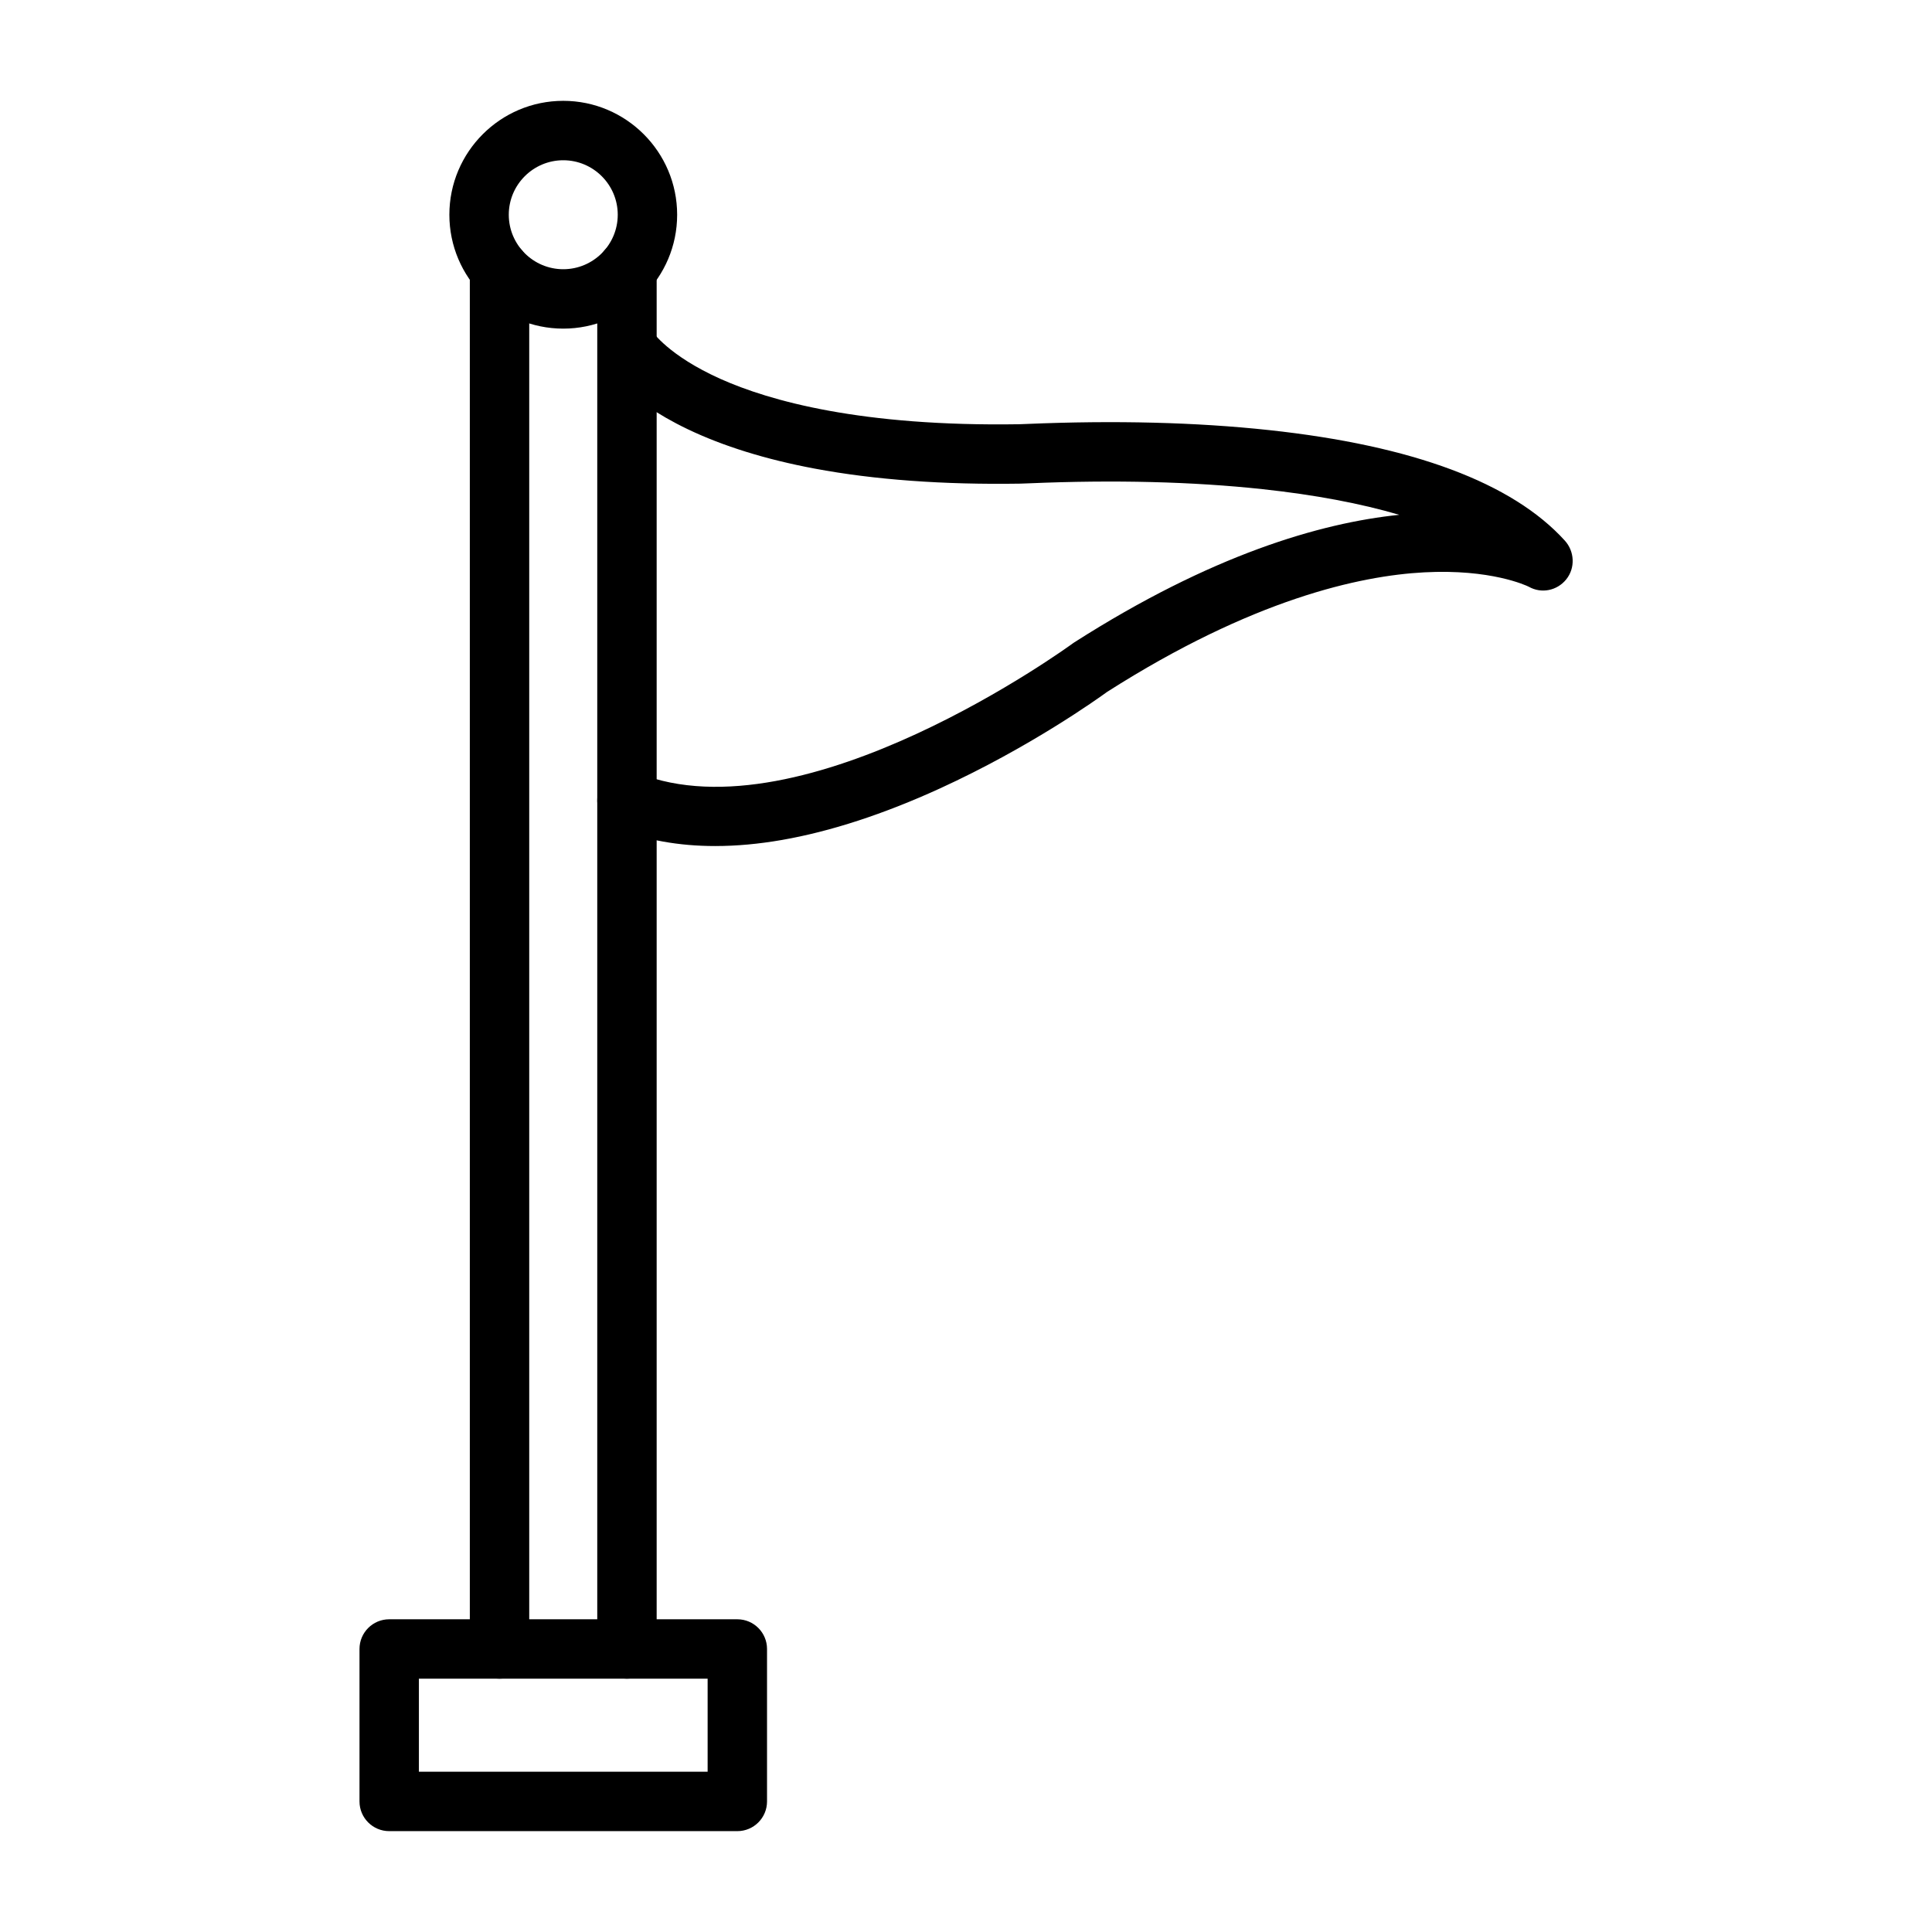
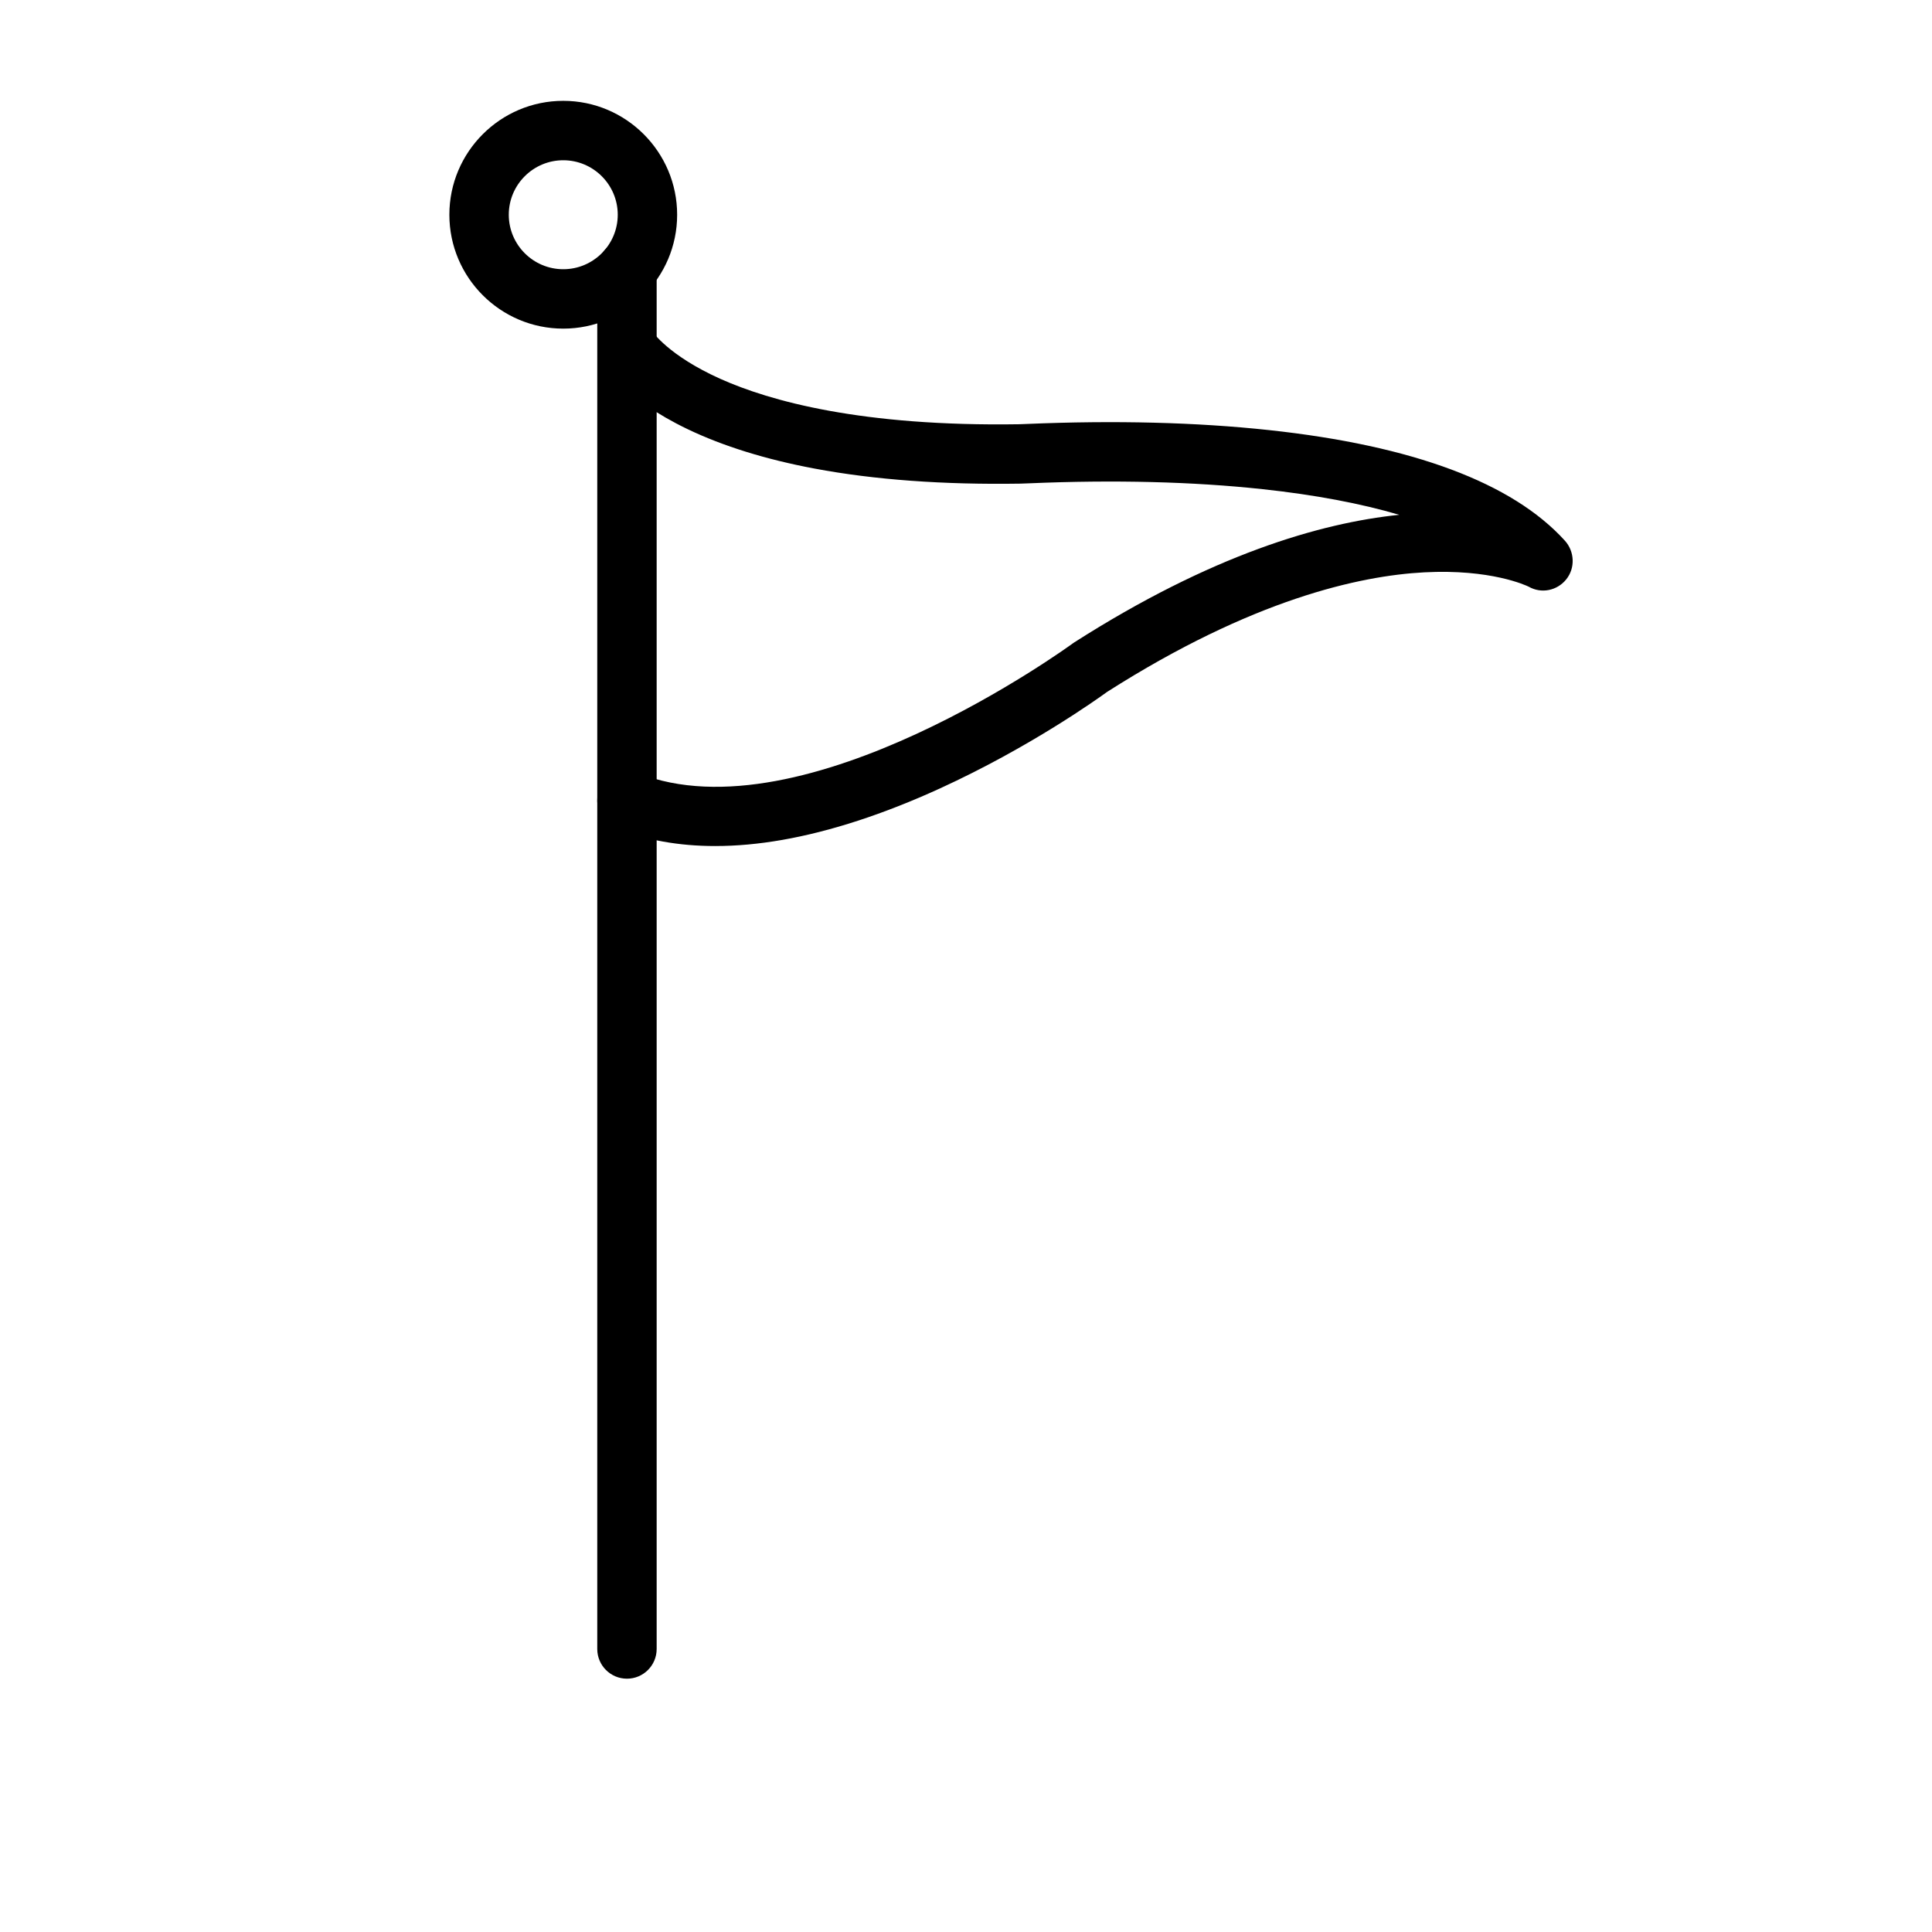
<svg xmlns="http://www.w3.org/2000/svg" fill="#000000" width="800px" height="800px" version="1.1" viewBox="144 144 512 512">
  <g>
    <path d="m333.56 368.21c-9.633 0-18.441-1.574-26.324-4.719-4.039-1.609-6.008-6.188-4.398-10.227 1.609-4.039 6.191-6.008 10.227-4.398 44.012 17.547 114.49-33.812 115.2-34.332 0.141-0.105 0.289-0.207 0.438-0.301 36.258-23.152 65.074-31.637 86.109-33.801-10.266-3.023-22.398-5.309-36.215-6.797-18.445-1.988-39.262-2.512-61.867-1.551-1.18 0.051-1.891 0.082-2.363 0.086-20.34 0.32-38.672-1.02-54.484-3.988-12.91-2.422-24.234-5.938-33.66-10.453-16.871-8.078-22.316-16.875-22.883-17.852l13.625-7.891s-0.031-0.059-0.098-0.164c0.043 0.062 4.258 6.402 18.055 12.586 13.047 5.848 37.375 12.684 79.203 12.02 0.262-0.004 1.078-0.039 1.941-0.074 23.387-0.992 44.996-0.445 64.223 1.625 38.117 4.109 64.496 13.961 78.402 29.285 2.606 2.871 2.812 7.258 0.379 10.277-2.426 3.008-6.59 3.852-9.941 1.945-0.672-0.332-10.062-4.746-27.699-3.809-17.094 0.906-45.539 7.144-84.039 31.688-2.328 1.695-20.426 14.668-44.316 25.59-14.902 6.812-28.984 11.402-41.848 13.645-6.156 1.074-12.047 1.609-17.66 1.609z" />
-     <path d="m276.38 588.87c-4.348 0-7.871-3.523-7.871-7.871v-365.51c0-4.348 3.523-7.871 7.871-7.871 4.348 0 7.871 3.523 7.871 7.871v365.51c0 4.348-3.523 7.871-7.871 7.871z" />
    <path d="m310.15 588.87c-4.348 0-7.871-3.523-7.871-7.871v-365.51c0-4.348 3.523-7.871 7.871-7.871s7.871 3.523 7.871 7.871v365.51c0 4.348-3.523 7.871-7.871 7.871z" />
    <path d="m293.27 231.09c-16.645 0-30.184-13.539-30.184-30.184s13.539-30.184 30.184-30.184c16.641 0.004 30.18 13.543 30.18 30.188 0.004 16.641-13.539 30.18-30.18 30.18zm0-44.621c-7.961 0-14.438 6.477-14.438 14.438s6.477 14.438 14.438 14.438c7.961 0 14.438-6.477 14.438-14.438s-6.477-14.438-14.438-14.438z" />
-     <path d="m339.4 629.27h-92.258c-4.348 0-7.871-3.523-7.871-7.871v-40.402c0-4.348 3.523-7.871 7.871-7.871h92.258c4.348 0 7.871 3.523 7.871 7.871v40.402c0 4.348-3.523 7.871-7.871 7.871zm-84.387-15.742h76.516v-24.656h-76.516z" />
  </g>
</svg>